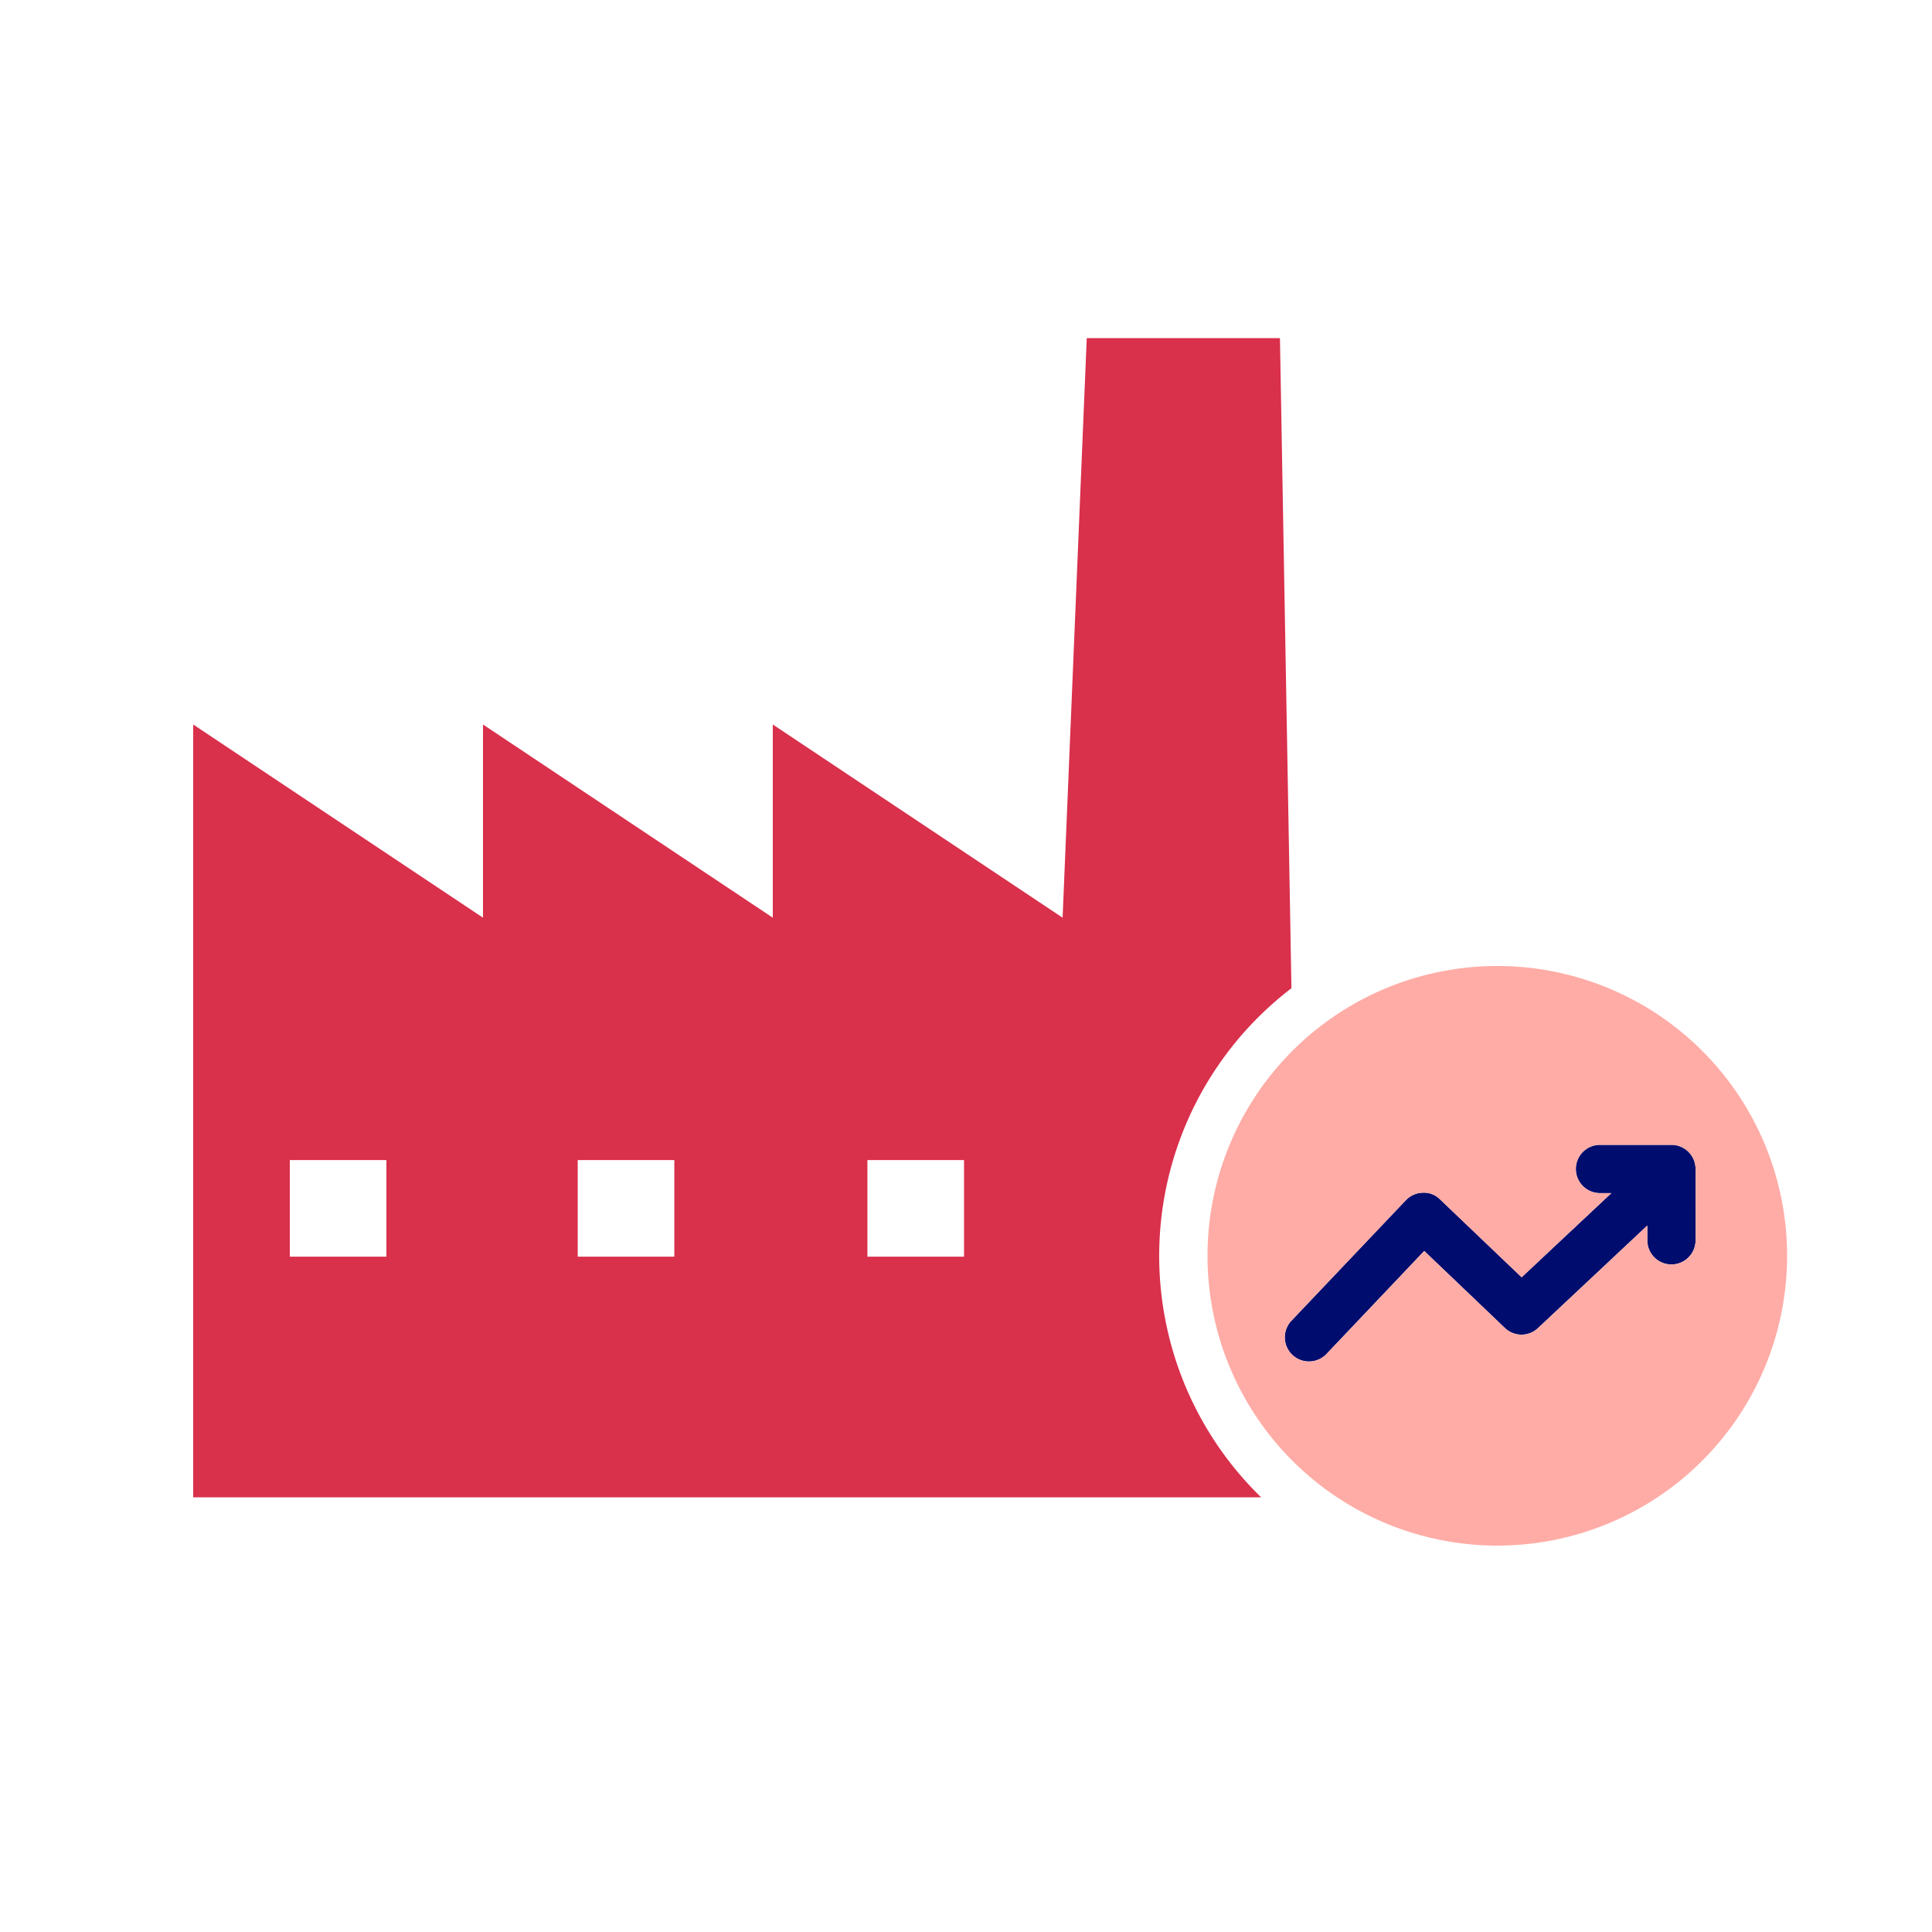
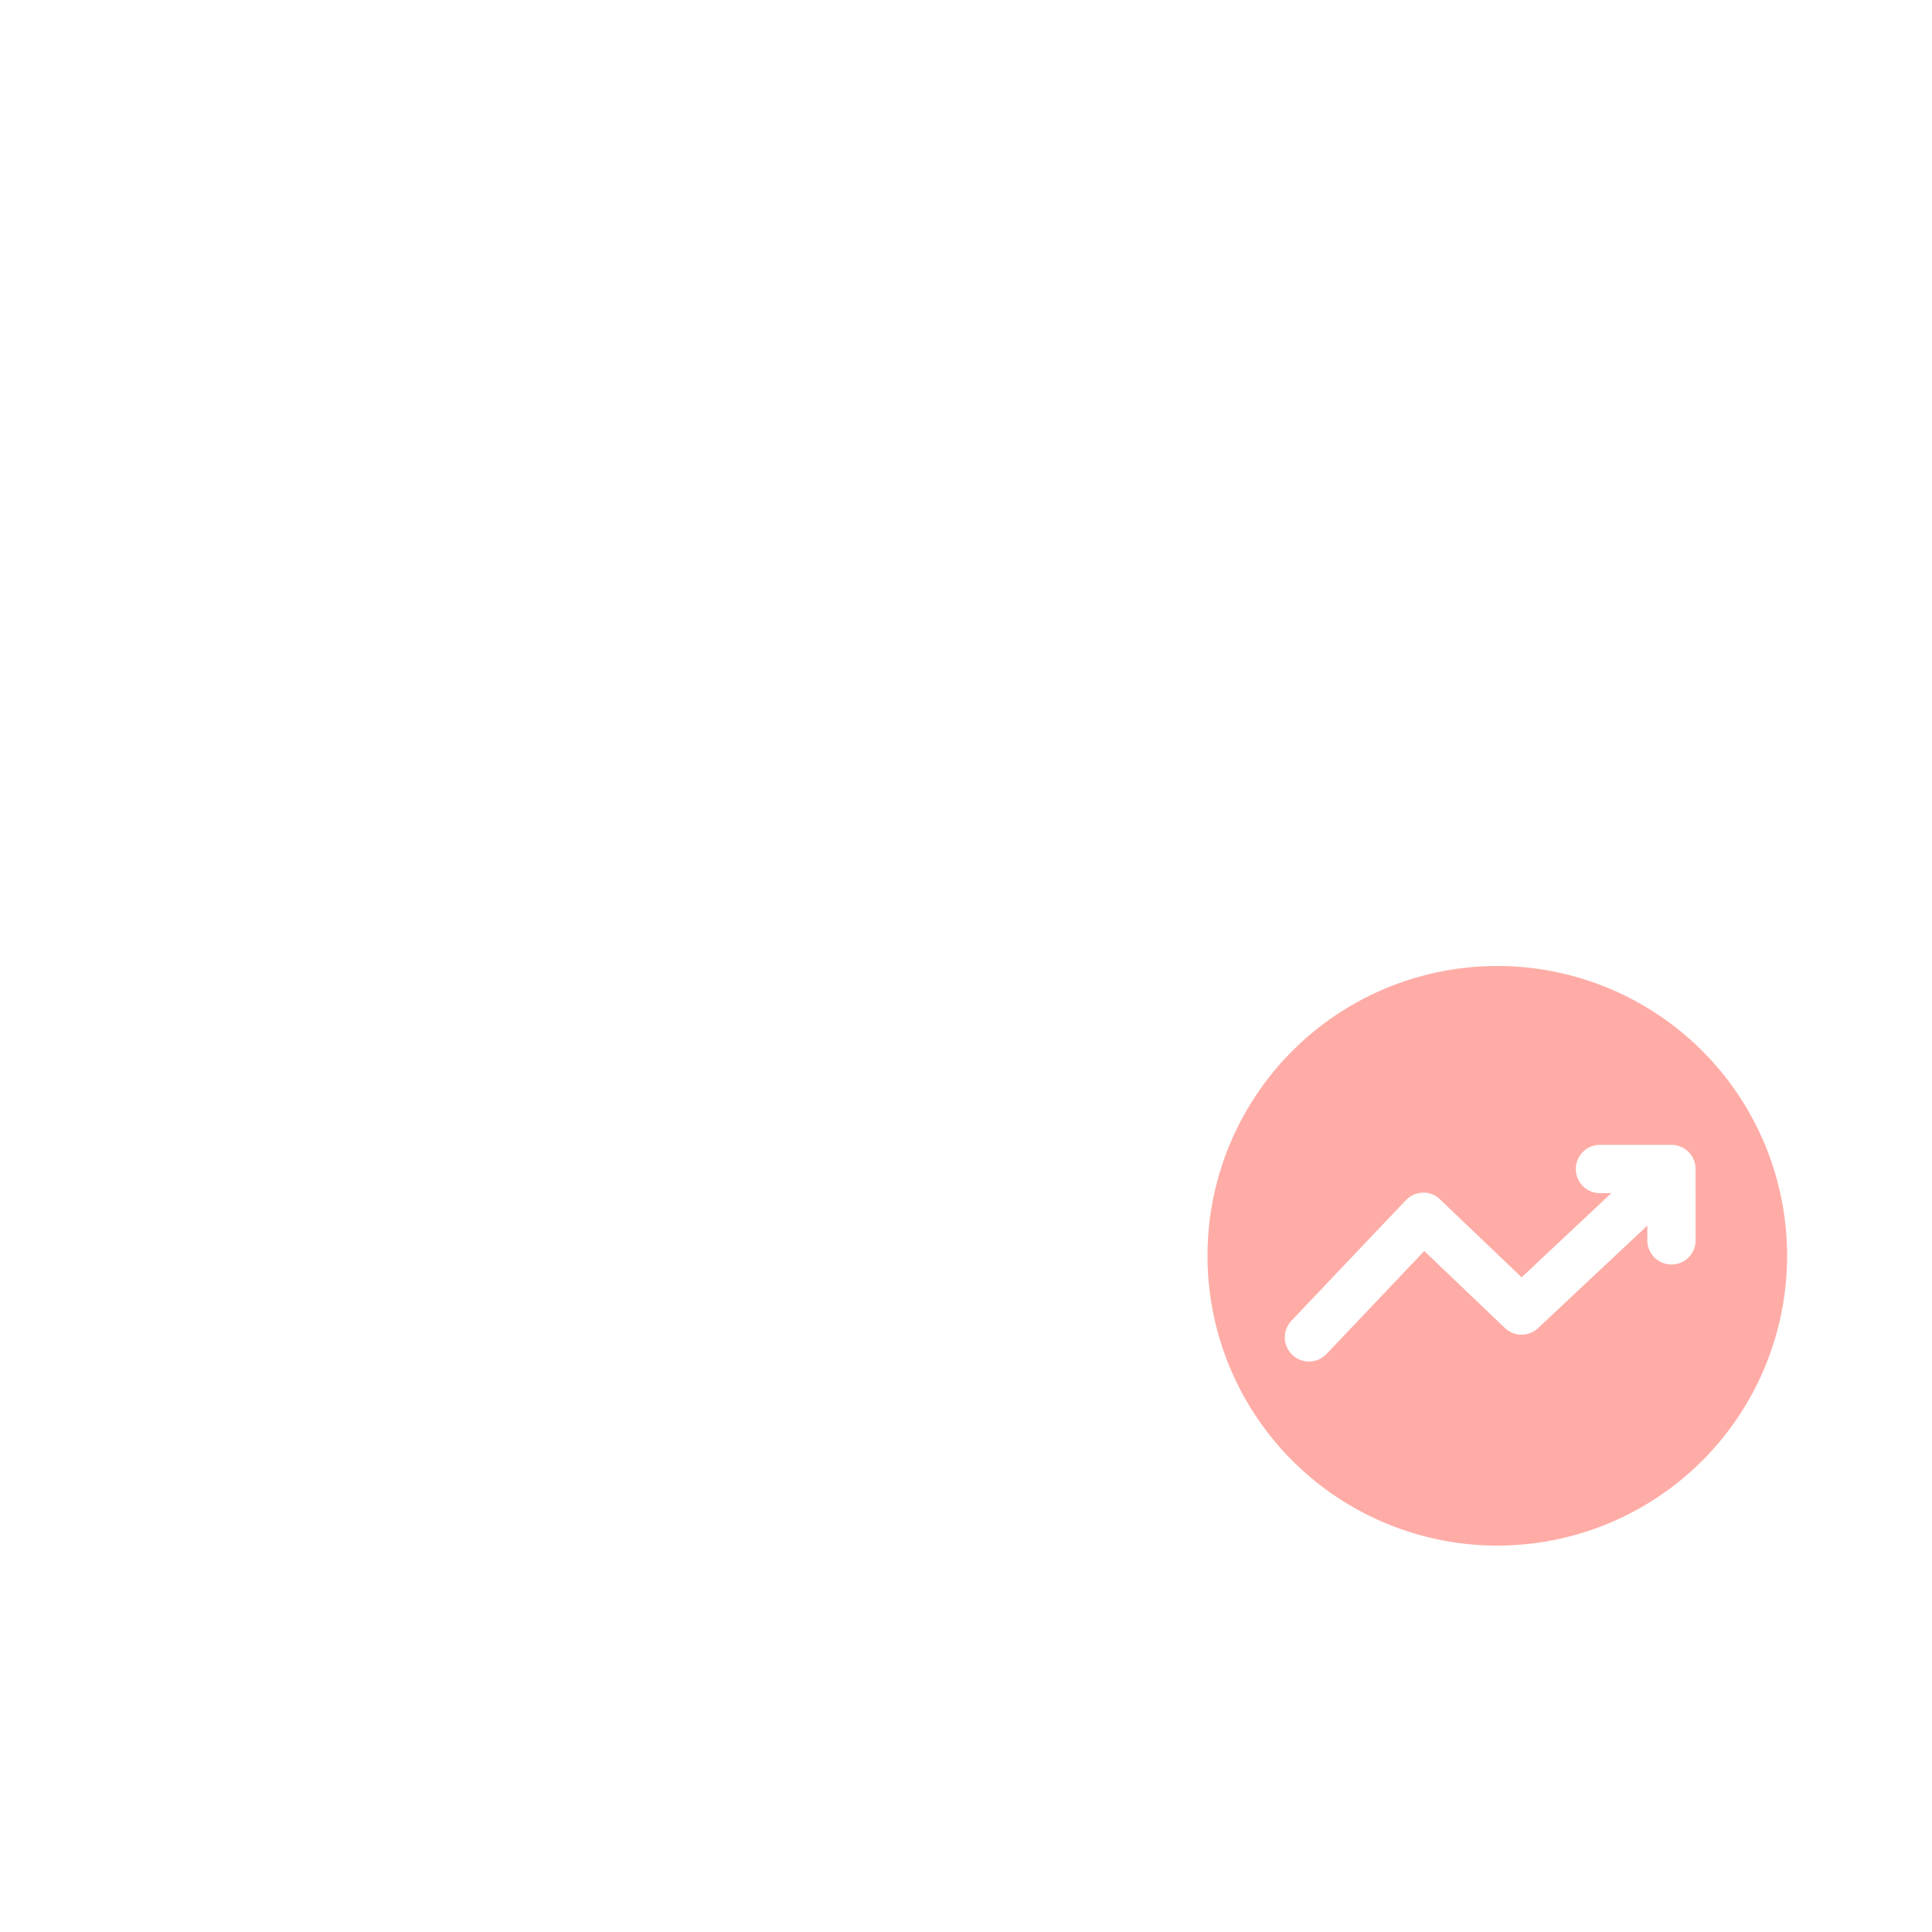
<svg xmlns="http://www.w3.org/2000/svg" viewBox="0 0 40 40" focusable="false" aria-hidden="true">
  <g id="Solid">
    <rect width="40" height="40" fill="none" />
  </g>
  <g id="Icon_Red" data-name="Icon Red">
    <rect x="11.961" y="24.018" width="2" height="2" fill="none" />
    <rect x="17.959" y="24.018" width="2" height="2" fill="none" />
    <rect x="6" y="24.018" width="2" height="2" fill="none" />
-     <path d="M34.605,23.702h-1.479a.5.5,0,0,0,0,1h.235l-1.857,1.742-1.689-1.612a.467.467,0,0,0-.357-.139.502.502,0,0,0-.351.155l-2.369,2.495a.5.5,0,0,0,.726.689l2.023-2.132,1.668,1.593a.498.498,0,0,0,.688.003l2.262-2.122v.305a.5.5,0,1,0,1,0V24.202A.5.5,0,0,0,34.605,23.702Z" fill="#000d6e" />
    <path d="M31,20a6,6,0,1,0,6,6A6,6,0,0,0,31,20Zm4.106,5.68a.5.5,0,1,1-1,0v-.305l-2.262,2.122a.498.498,0,0,1-.688-.003l-1.668-1.593L27.464,28.033a.5.5,0,0,1-.726-.689l2.369-2.495a.502.502,0,0,1,.351-.155.467.467,0,0,1,.357.139l1.689,1.612,1.857-1.742h-.235a.5.5,0,0,1,0-1h1.479a.5.5,0,0,1,.5.5Z" fill="#ffaca6" />
-     <path d="M26.738,20.46,26.5,7h-4L22,19l-6-4v4l-6-4v4L4,15V31H26.11A6.976,6.976,0,0,1,26.738,20.46ZM8,26.018H6v-2H8Zm5.961,0h-2v-2h2Zm5.998,0h-2v-2h2Z" fill="#d9304c" />
  </g>
</svg>